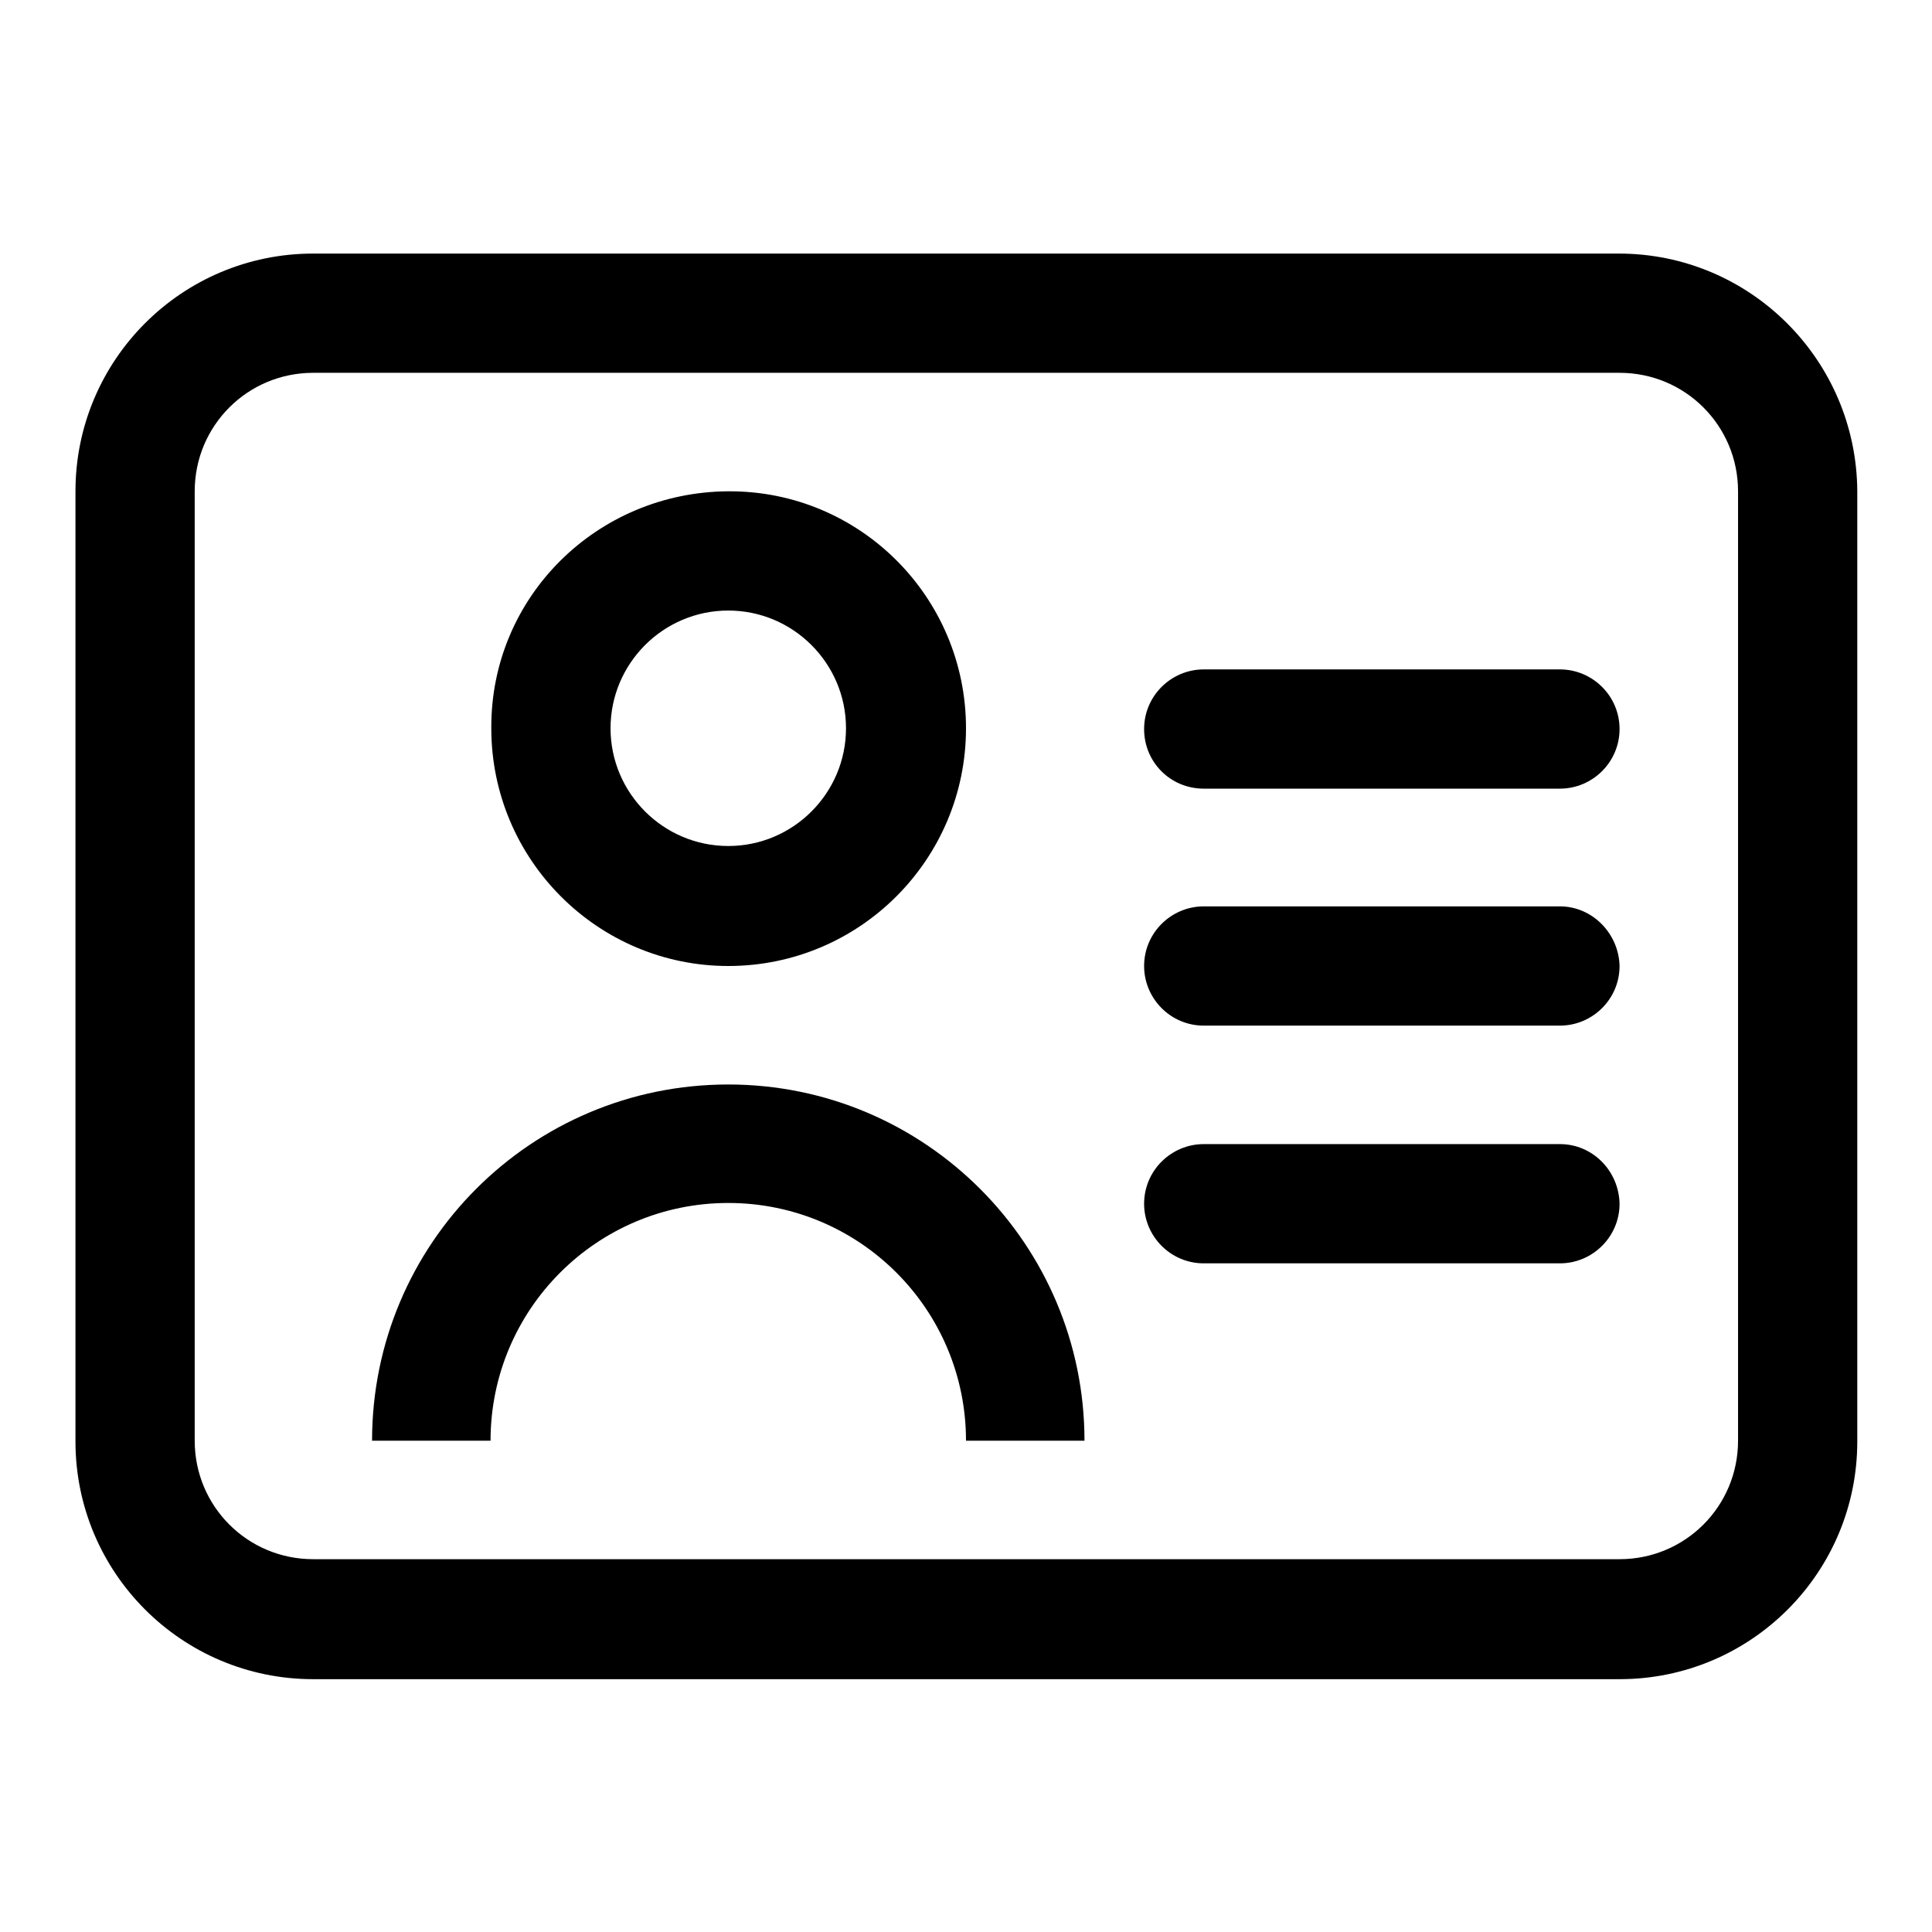
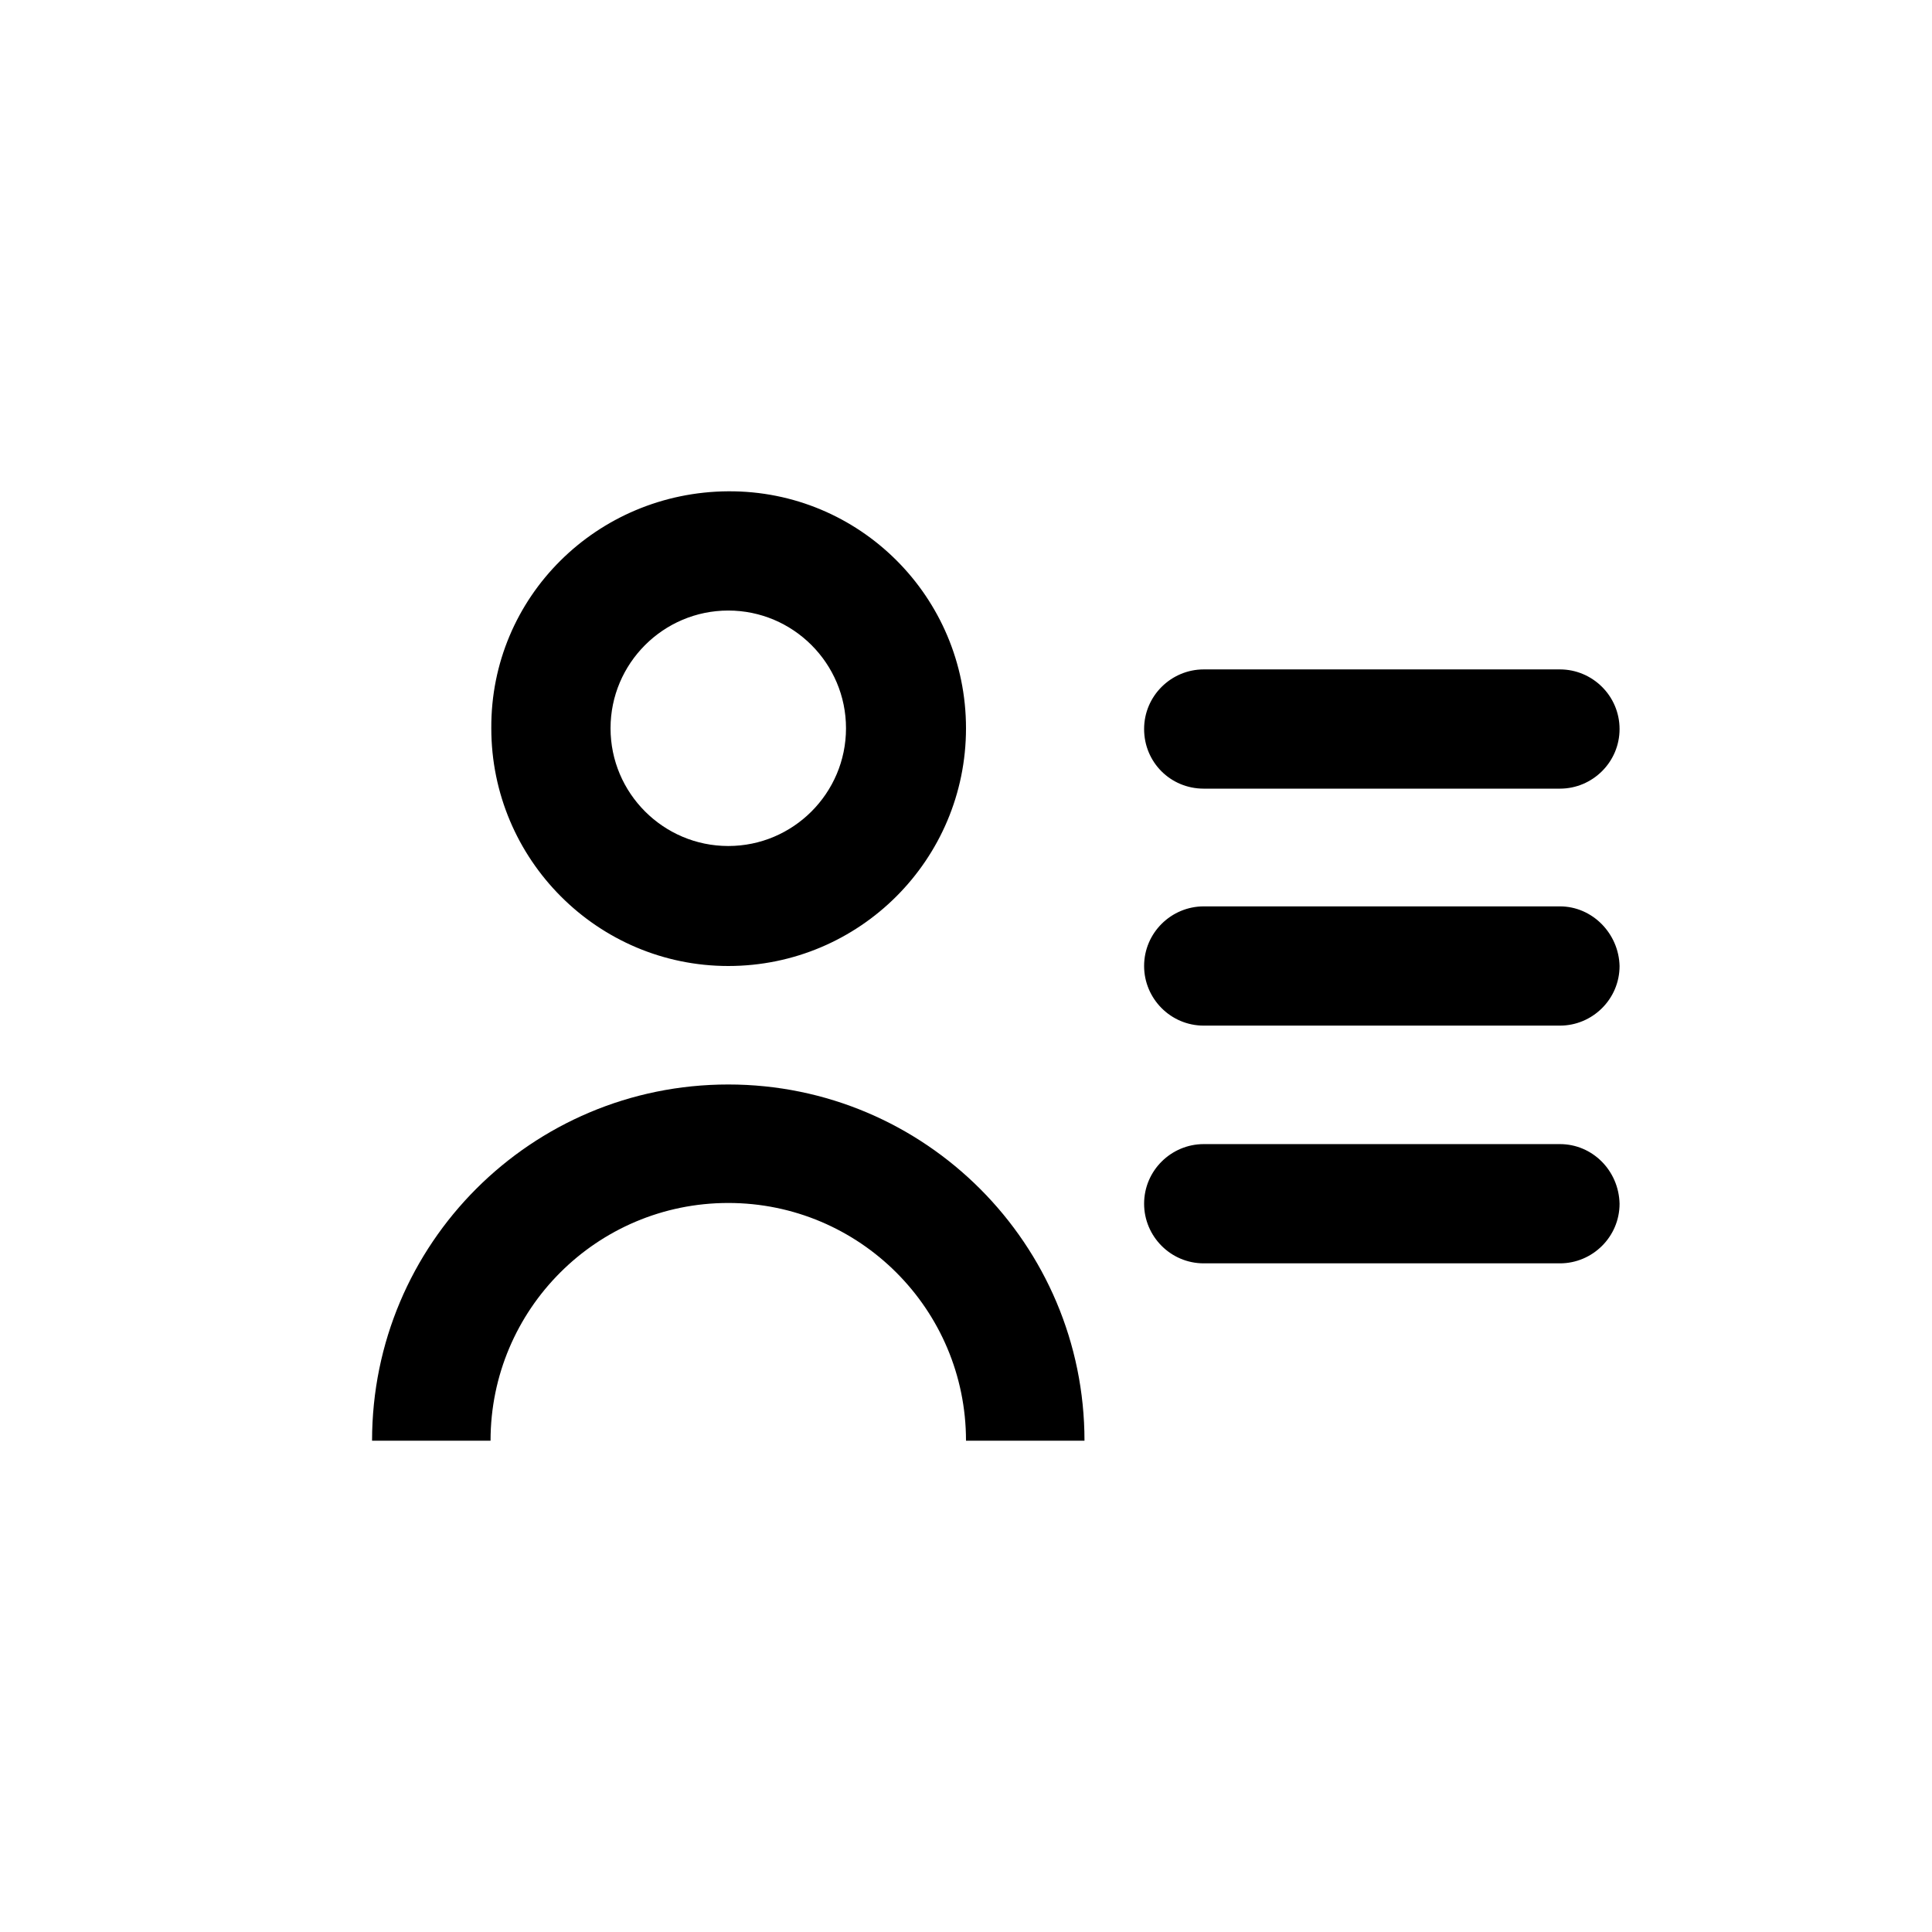
<svg xmlns="http://www.w3.org/2000/svg" version="1.1" x="0px" y="0px" viewBox="0 0 256 256" enable-background="new 0 0 256 256" xml:space="preserve">
  <g>
-     <path fill="#000000" d="M214.5,33.6H41.5C24.1,33.6,10,47.7,10,65.1v125.9c0,17.4,14.1,31.5,31.5,31.5h173.1 c17.4,0,31.5-14.1,31.5-31.5V65.1C246,47.7,231.9,33.6,214.5,33.6z M230.3,190.9c0,8.7-7,15.7-15.7,15.7H41.5 c-8.7,0-15.7-7-15.7-15.7V65.1c0-8.7,7-15.7,15.7-15.7h173.1c8.7,0,15.7,7,15.7,15.7V190.9z" />
    <path fill="#000000" d="M206.7,120.1h-47.2c-4.3,0-7.9,3.5-7.9,7.9c0,4.3,3.5,7.9,7.9,7.9h47.2c4.3,0,7.9-3.5,7.9-7.9 C214.5,123.7,211,120.1,206.7,120.1z M206.7,151.6h-47.2c-4.3,0-7.9,3.5-7.9,7.9c0,4.3,3.5,7.9,7.9,7.9h47.2c4.3,0,7.9-3.5,7.9-7.9 C214.5,155.1,211,151.6,206.7,151.6z M206.7,88.7h-47.2c-4.3,0-7.9,3.5-7.9,7.9s3.5,7.9,7.9,7.9h47.2c4.3,0,7.9-3.5,7.9-7.9 S211,88.7,206.7,88.7z M96.5,143.7c-26.1,0-47.2,21.1-47.2,47.2h15.7c0-17.4,14.1-31.5,31.5-31.5c17.4,0,31.5,14.1,31.5,31.5h15.7 C143.7,164.9,122.6,143.7,96.5,143.7z M96.5,128c17.4,0,31.5-14.1,31.5-31.5S113.9,65,96.5,65.1S65,79.1,65.1,96.5 C65.1,113.9,79.2,128,96.5,128z M96.5,80.9c8.6,0,15.6,7,15.6,15.6s-7,15.6-15.6,15.6c0,0,0,0,0,0c-8.6,0-15.6-7-15.6-15.6 S87.9,80.9,96.5,80.9z" />
  </g>
</svg>